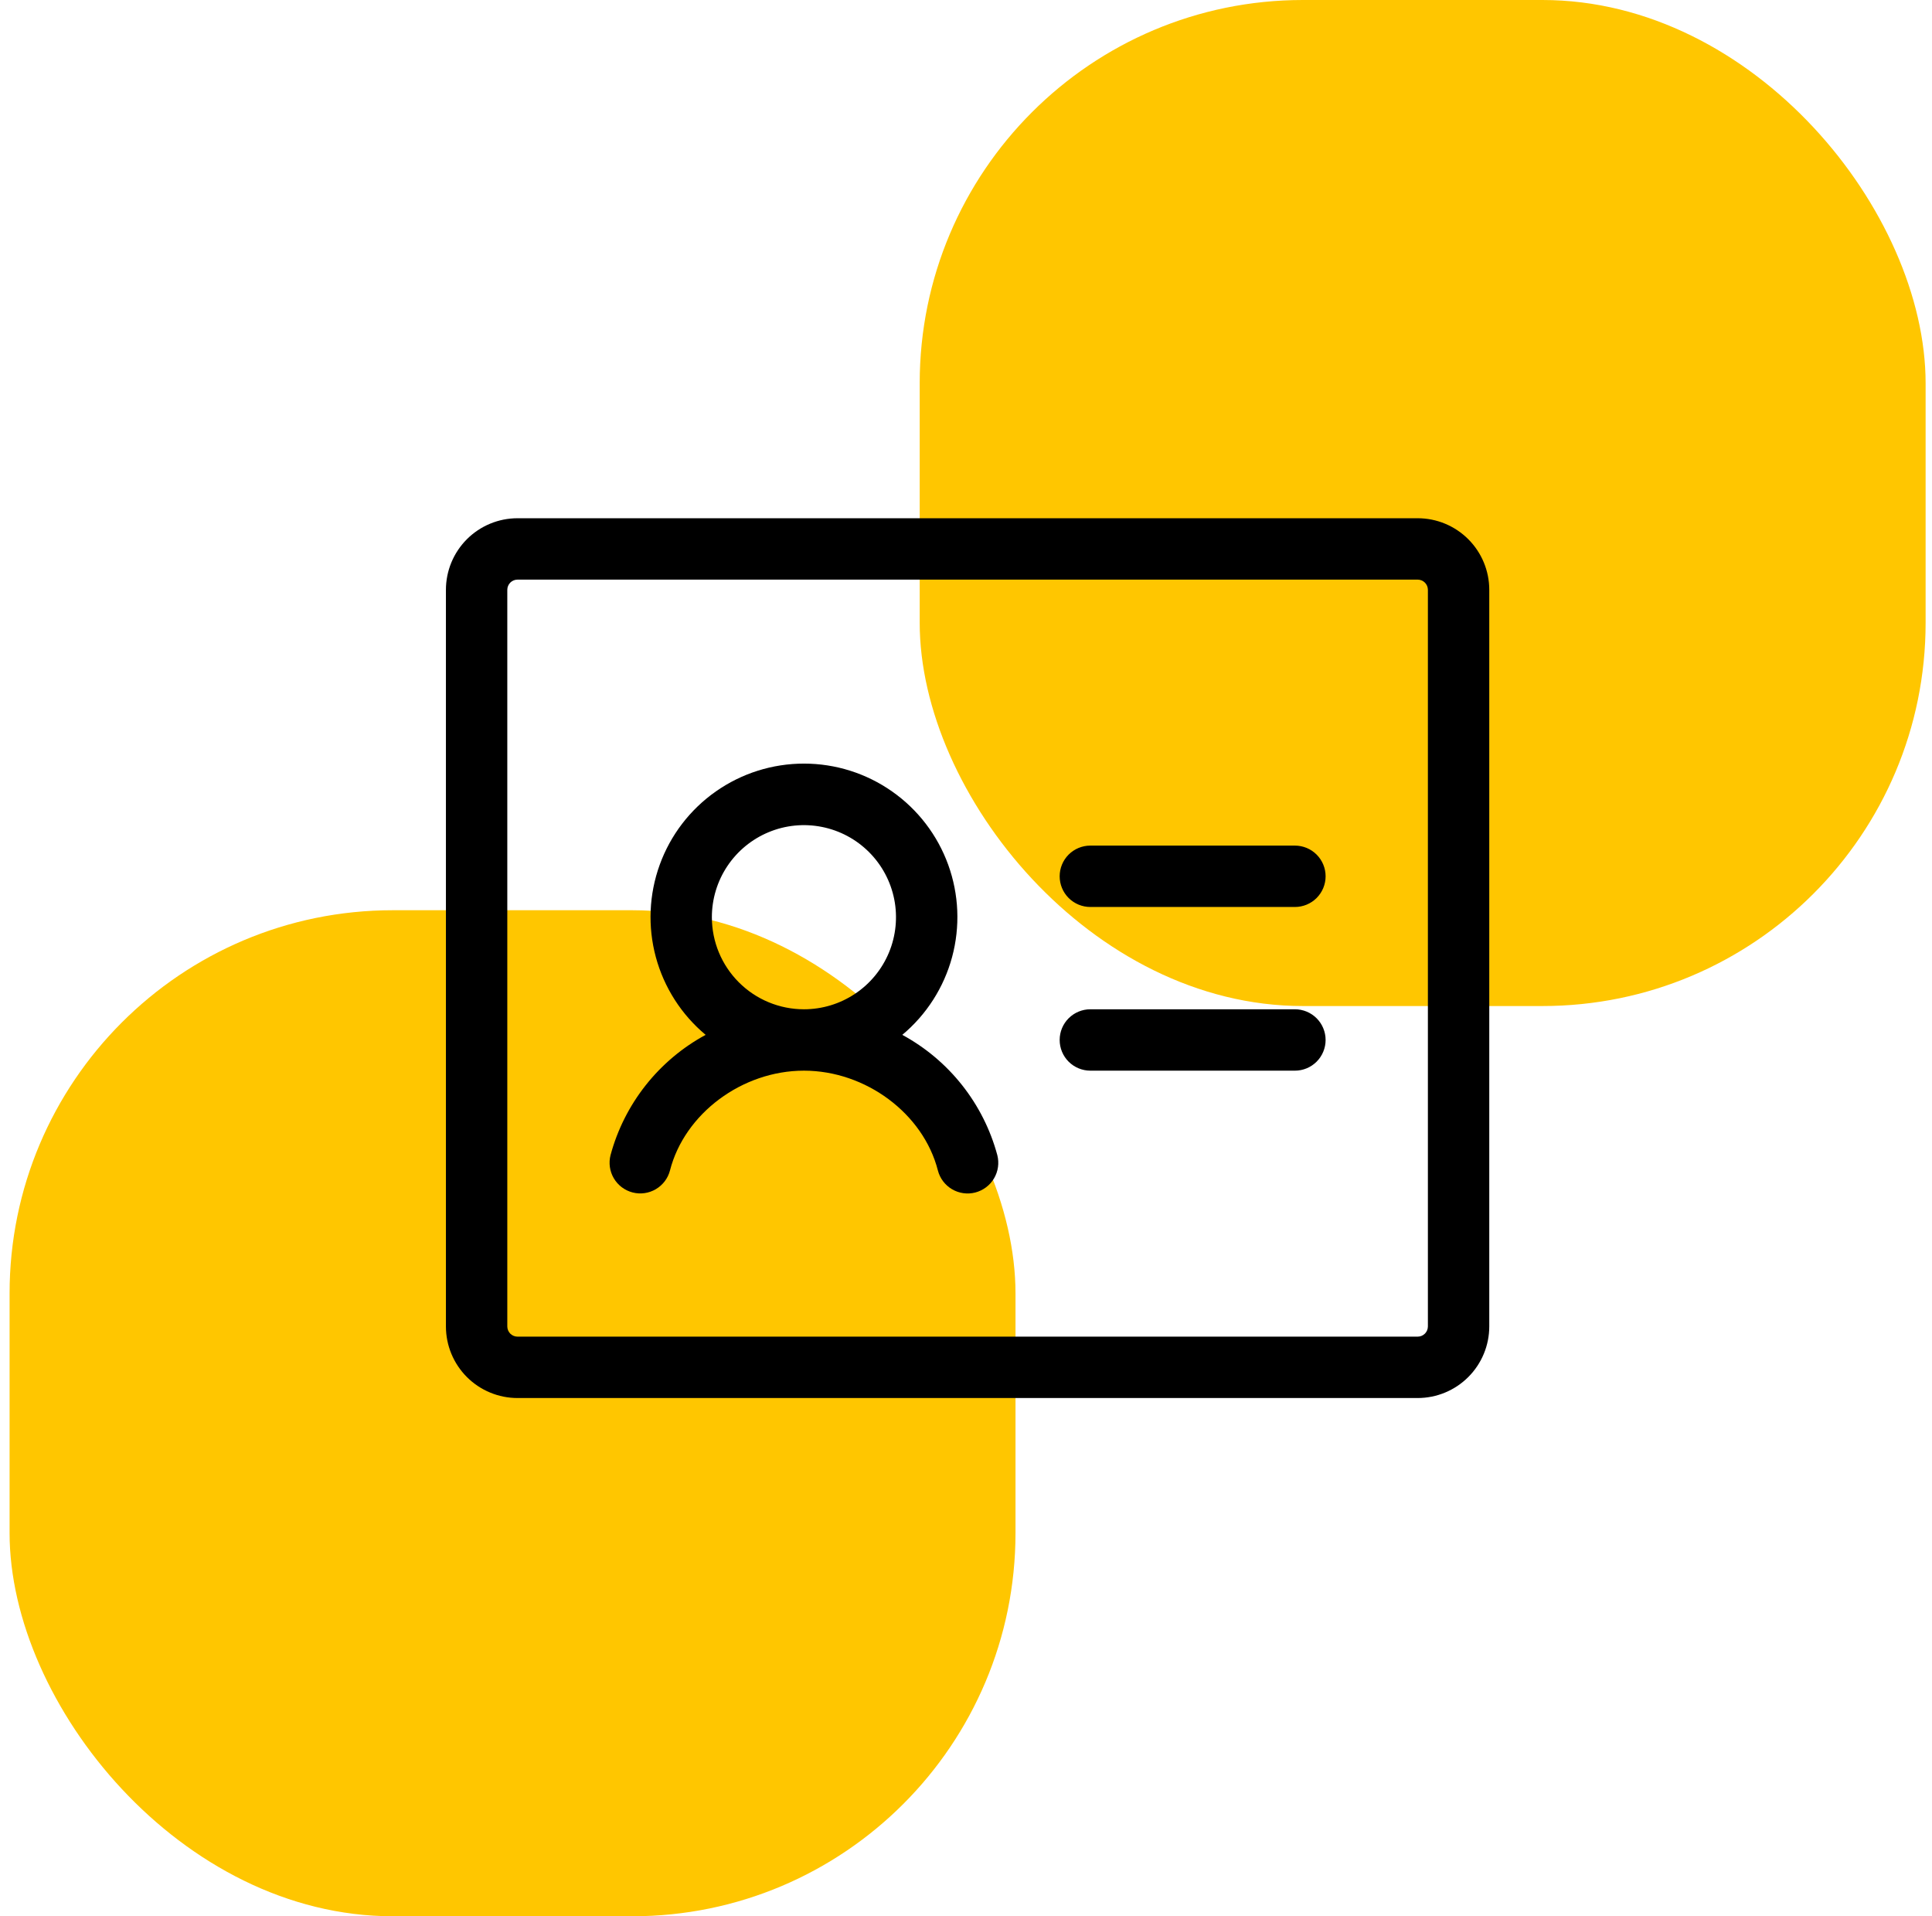
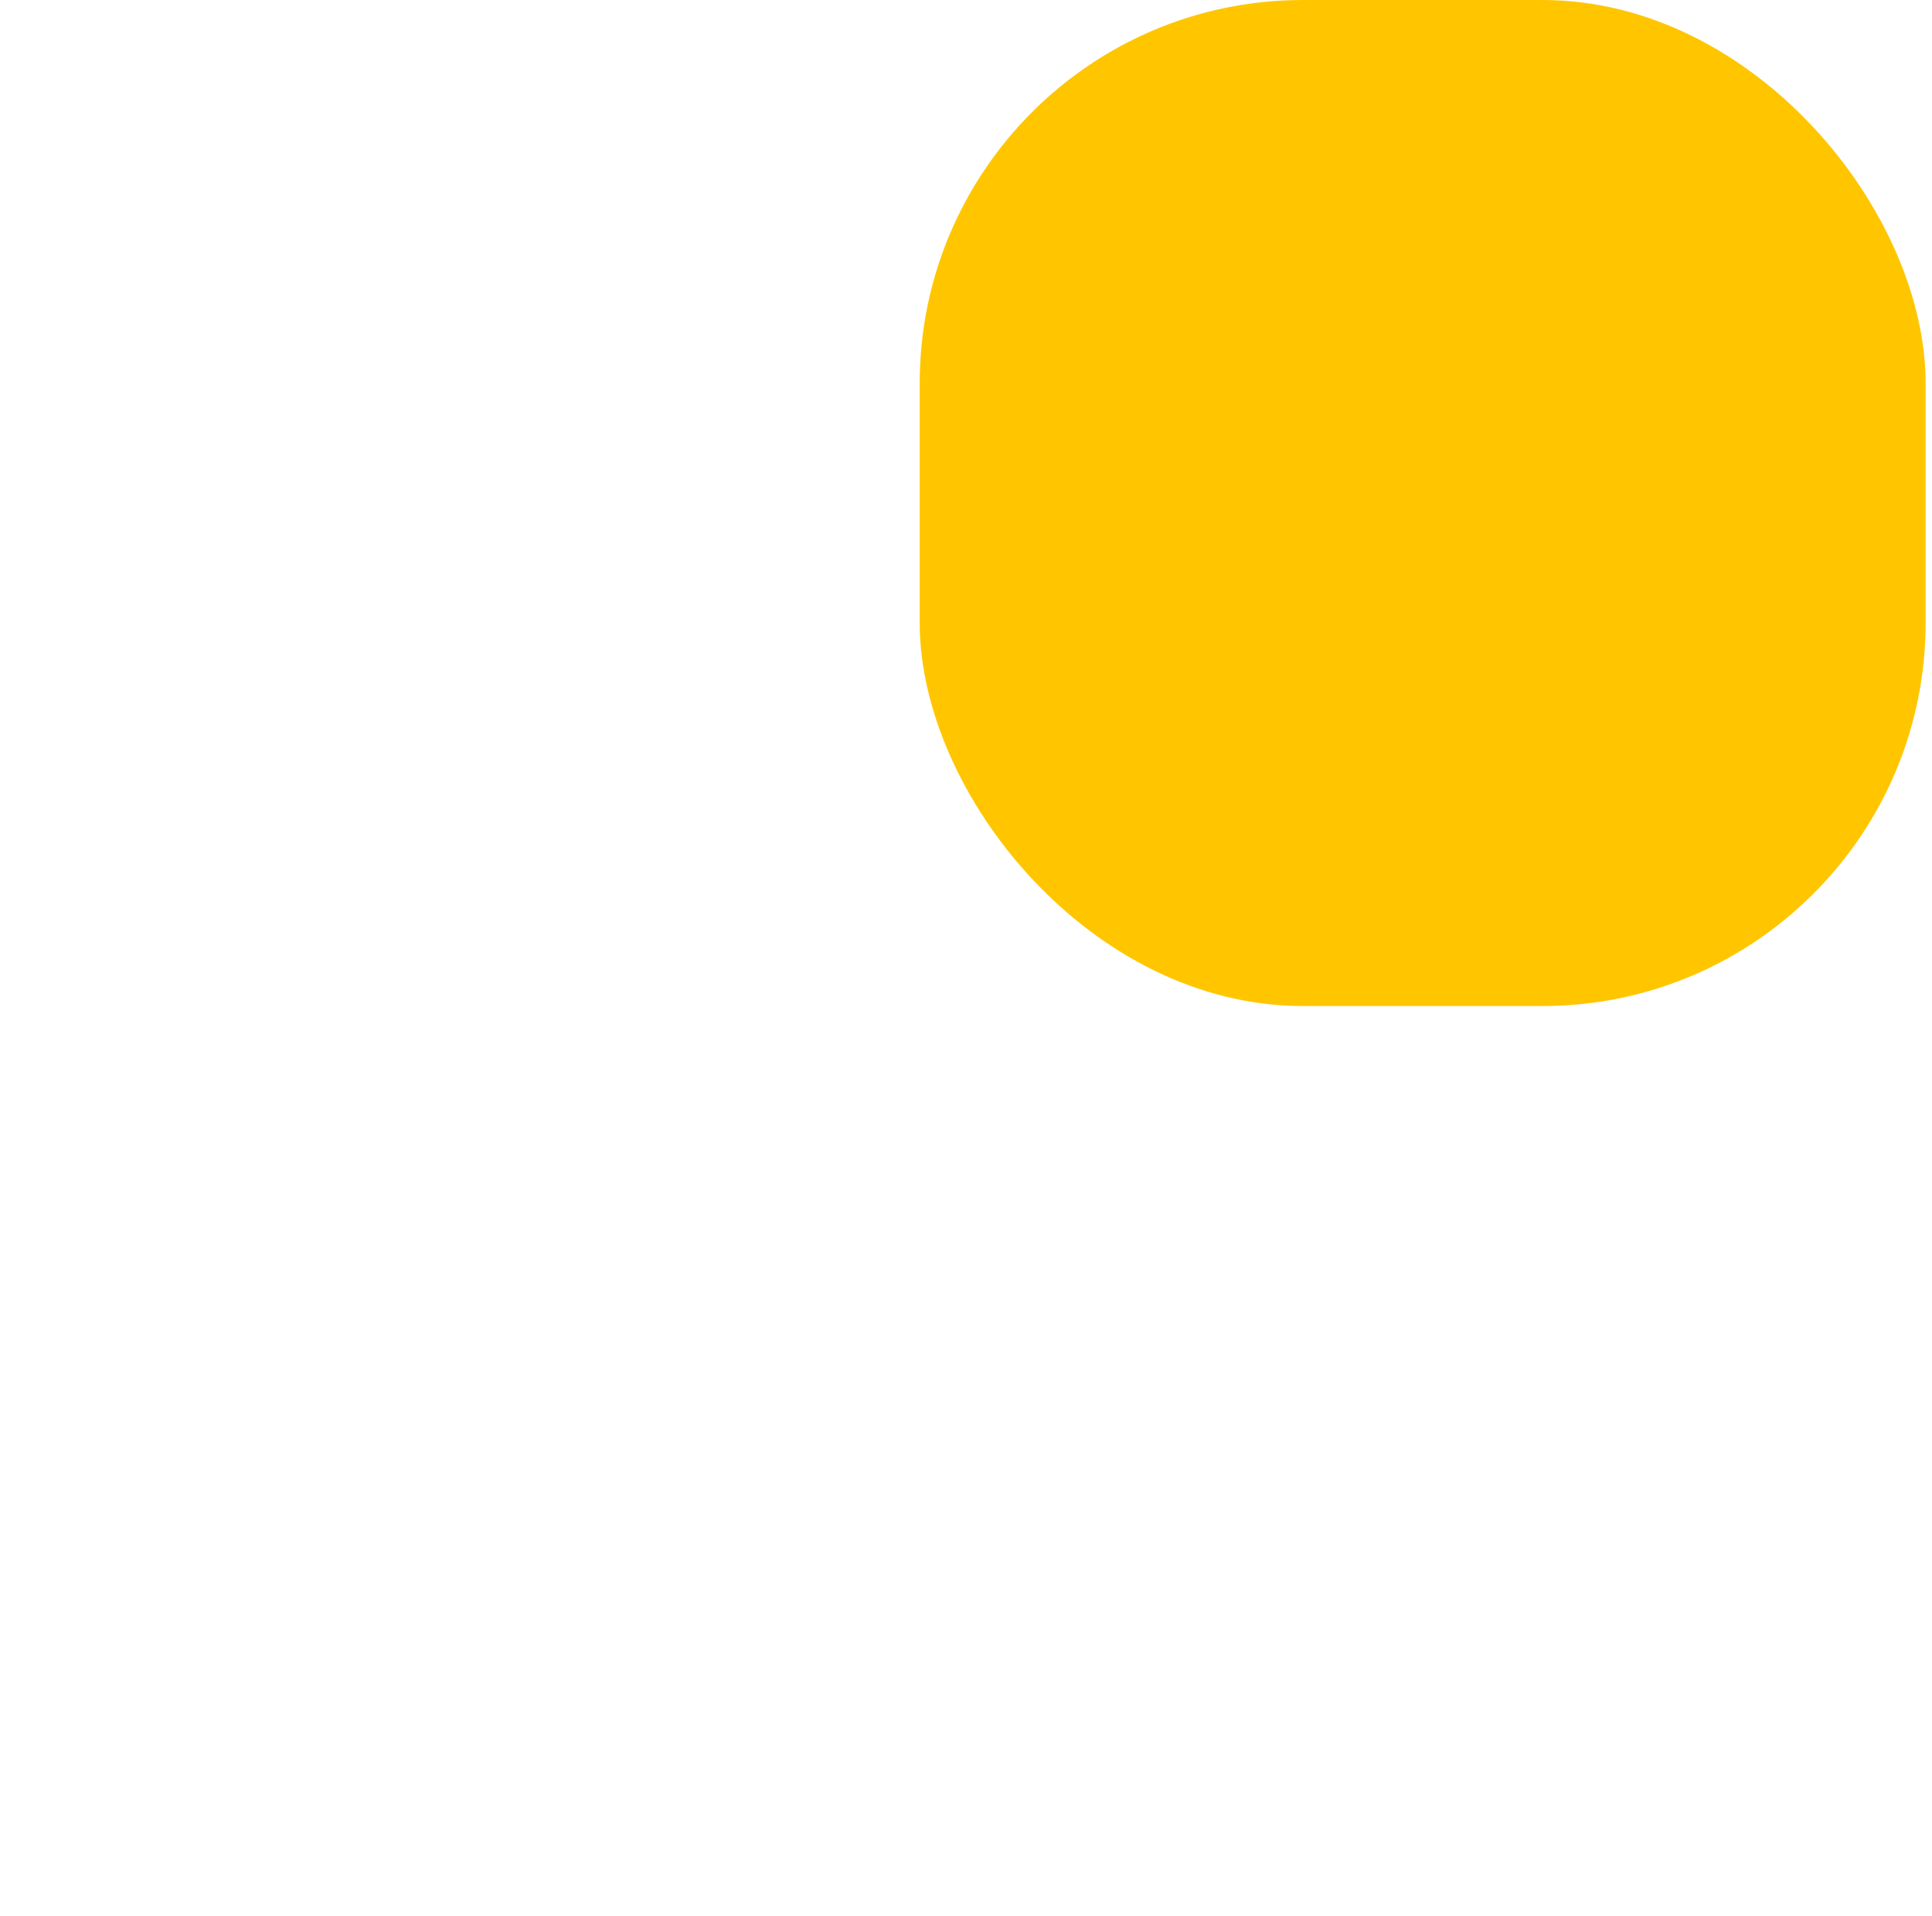
<svg xmlns="http://www.w3.org/2000/svg" width="121" height="120" viewBox="0 0 121 120" fill="none">
-   <rect x="0.6" y="57" width="63" height="63" rx="24" fill="#FFC600" />
  <rect x="57.6" width="63" height="63" rx="24" fill="#FFC600" />
-   <path d="M83.022 54.875C83.022 55.385 82.819 55.873 82.459 56.234C82.099 56.594 81.61 56.797 81.1 56.797H68.287C67.778 56.797 67.289 56.594 66.928 56.234C66.568 55.873 66.366 55.385 66.366 54.875C66.366 54.365 66.568 53.877 66.928 53.516C67.289 53.156 67.778 52.953 68.287 52.953H81.1C81.61 52.953 82.099 53.156 82.459 53.516C82.819 53.877 83.022 54.365 83.022 54.875ZM81.1 63.203H68.287C67.778 63.203 67.289 63.406 66.928 63.766C66.568 64.126 66.366 64.615 66.366 65.125C66.366 65.635 66.568 66.124 66.928 66.484C67.289 66.844 67.778 67.047 68.287 67.047H81.1C81.61 67.047 82.099 66.844 82.459 66.484C82.819 66.124 83.022 65.635 83.022 65.125C83.022 64.615 82.819 64.126 82.459 63.766C82.099 63.406 81.61 63.203 81.1 63.203ZM93.272 36.938V83.062C93.272 84.252 92.799 85.392 91.958 86.233C91.117 87.074 89.977 87.547 88.787 87.547H32.413C31.223 87.547 30.082 87.074 29.241 86.233C28.401 85.392 27.928 84.252 27.928 83.062V36.938C27.928 35.748 28.401 34.608 29.241 33.767C30.082 32.926 31.223 32.453 32.413 32.453H88.787C89.977 32.453 91.117 32.926 91.958 33.767C92.799 34.608 93.272 35.748 93.272 36.938ZM89.428 36.938C89.428 36.768 89.361 36.605 89.24 36.484C89.12 36.364 88.957 36.297 88.787 36.297H32.413C32.243 36.297 32.08 36.364 31.959 36.484C31.839 36.605 31.772 36.768 31.772 36.938V83.062C31.772 83.232 31.839 83.395 31.959 83.516C32.08 83.636 32.243 83.703 32.413 83.703H88.787C88.957 83.703 89.12 83.636 89.24 83.516C89.361 83.395 89.428 83.232 89.428 83.062V36.938ZM62.461 72.335C62.588 72.829 62.515 73.353 62.256 73.792C61.997 74.231 61.574 74.549 61.08 74.677C60.587 74.804 60.063 74.73 59.624 74.471C59.185 74.213 58.866 73.79 58.739 73.296C57.826 69.731 54.219 67.047 50.35 67.047C46.481 67.047 42.877 69.731 41.961 73.293C41.834 73.787 41.515 74.209 41.076 74.468C40.637 74.727 40.113 74.801 39.62 74.674C39.126 74.546 38.703 74.228 38.444 73.789C38.185 73.35 38.111 72.826 38.239 72.332C38.669 70.739 39.419 69.251 40.443 67.957C41.467 66.663 42.743 65.59 44.194 64.805C42.678 63.54 41.589 61.839 41.074 59.933C40.56 58.027 40.645 56.009 41.318 54.153C41.99 52.297 43.218 50.693 44.835 49.56C46.451 48.426 48.377 47.818 50.352 47.818C52.326 47.818 54.252 48.426 55.868 49.56C57.485 50.693 58.713 52.297 59.386 54.153C60.058 56.009 60.143 58.027 59.629 59.933C59.114 61.839 58.025 63.54 56.51 64.805C57.96 65.591 59.236 66.664 60.259 67.959C61.282 69.253 62.031 70.742 62.461 72.335ZM50.35 63.203C51.49 63.203 52.605 62.865 53.553 62.231C54.501 61.598 55.24 60.697 55.677 59.644C56.113 58.59 56.227 57.431 56.005 56.313C55.782 55.194 55.233 54.167 54.427 53.361C53.621 52.554 52.593 52.005 51.475 51.783C50.356 51.56 49.197 51.674 48.144 52.111C47.09 52.547 46.19 53.286 45.556 54.234C44.922 55.182 44.584 56.297 44.584 57.438C44.584 58.967 45.192 60.433 46.273 61.514C47.354 62.596 48.821 63.203 50.35 63.203Z" fill="black" />
</svg>